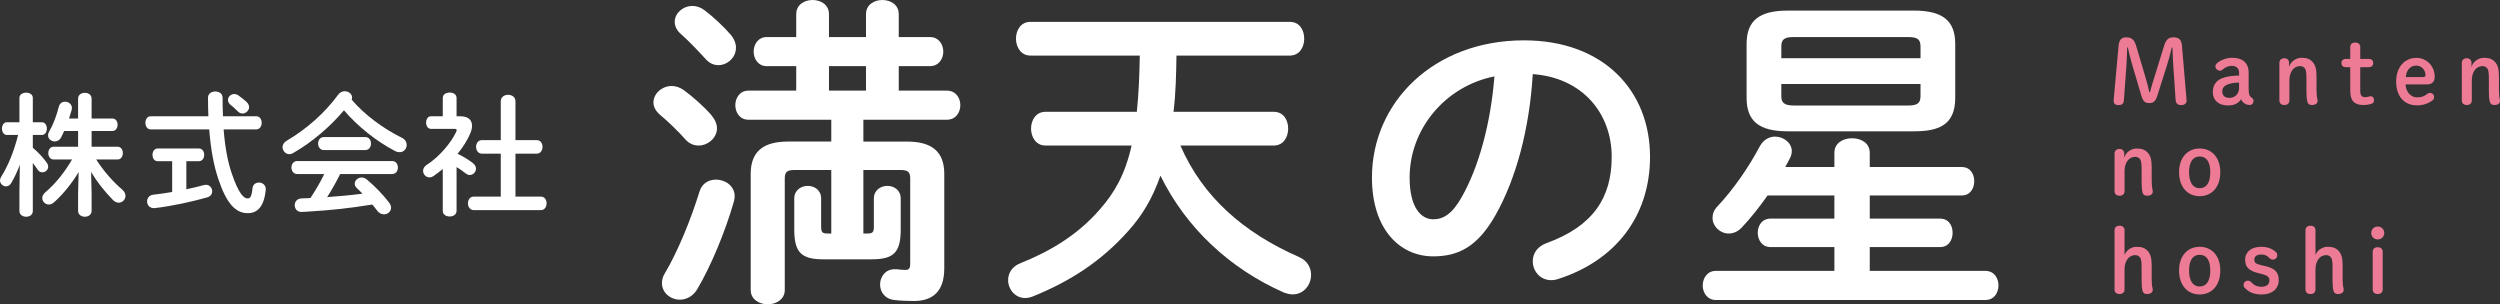
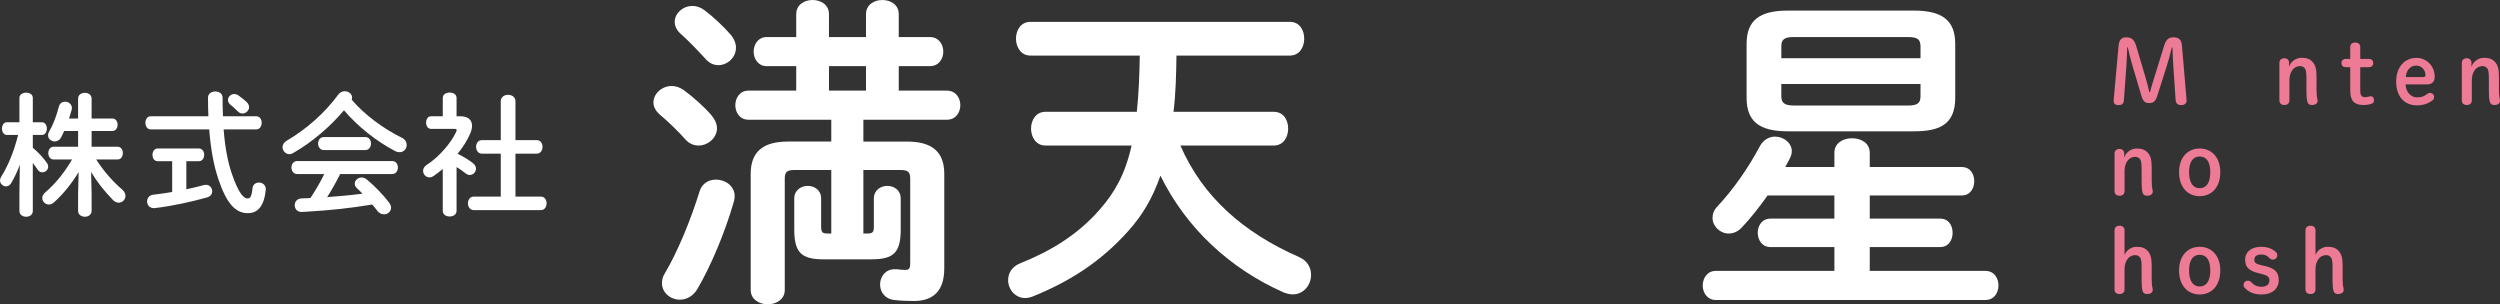
<svg xmlns="http://www.w3.org/2000/svg" version="1.1" id="logo" x="0px" y="0px" width="330.656px" height="40.248px" viewBox="0 0 330.656 40.248" enable-background="new 0 0 330.656 40.248" xml:space="preserve">
  <rect x="0" y="0" width="330.656" height="40.248" fill="#333333" stroke="none" />
  <g>
    <path fill="#FFFFFF" d="M94.049,15.18c0.52,0.613,0.78,1.225,0.78,1.794c0,1.269-1.214,2.275-2.427,2.275   c-0.606,0-1.213-0.219-1.732-0.788c-0.953-1.094-2.426-2.494-3.379-3.281c-0.606-0.525-0.866-1.093-0.866-1.618   c0-1.182,1.126-2.188,2.426-2.188c0.52,0,1.04,0.175,1.56,0.525C91.667,12.818,93.096,14.087,94.049,15.18z M94.699,23.755   c1.213,0,2.47,0.832,2.47,2.187c0,0.219-0.043,0.438-0.087,0.656c-1.17,4.112-3.075,8.618-4.852,11.637   c-0.563,0.963-1.473,1.4-2.296,1.4c-1.257,0-2.383-0.919-2.383-2.188c0-0.395,0.087-0.832,0.39-1.312   c1.689-2.844,3.423-7.043,4.592-10.85C92.879,24.236,93.747,23.755,94.699,23.755z M96.649,4.594   c0.477,0.569,0.692,1.181,0.692,1.706c0,1.312-1.126,2.318-2.339,2.318c-0.606,0-1.213-0.262-1.732-0.875   c-0.997-1.094-2.253-2.406-3.206-3.237c-0.606-0.525-0.823-1.094-0.823-1.619c0-1.138,1.083-2.1,2.34-2.1   c0.52,0,1.083,0.175,1.603,0.569C94.396,2.275,95.696,3.5,96.649,4.594z M114.669,30.885c0.736,0,0.91-0.131,0.91-0.918v-3.719   c0-1.094,0.909-1.662,1.775-1.662c0.91,0,1.776,0.568,1.776,1.662v4.112c0,3.062-0.953,3.937-3.855,3.937h-6.368   c-2.902,0-3.855-0.875-3.855-3.937v-4.112c0-1.094,0.91-1.662,1.776-1.662c0.91,0,1.776,0.568,1.776,1.662v3.719   c0,0.787,0.173,0.918,0.909,0.918h0.434v-8.399h-4.896c-0.953,0-1.256,0.262-1.256,1.137v14.742c0,1.226-1.126,1.882-2.253,1.882   c-1.126,0-2.252-0.656-2.252-1.882V23.011c0-2.931,1.603-4.287,4.938-4.287h5.719v-2.888h-10.96c-1.126,0-1.732-0.962-1.732-1.925   s0.606-1.925,1.732-1.925h6.324V8.75h-3.898c-1.126,0-1.732-0.962-1.732-1.925s0.606-1.925,1.732-1.925h3.898V1.881   c0-1.269,1.083-1.881,2.166-1.881s2.166,0.613,2.166,1.881V4.9h4.896V1.881c0-1.269,1.083-1.881,2.166-1.881   s2.166,0.613,2.166,1.881V4.9h4.115c1.17,0,1.776,0.962,1.776,1.925s-0.606,1.925-1.776,1.925h-4.115v3.237h6.368   c1.169,0,1.776,0.962,1.776,1.925s-0.607,1.925-1.776,1.925h-11.047v2.888h5.762c3.336,0,4.938,1.356,4.938,4.287v12.468   c0,3.062-1.517,4.331-4.029,4.331c-0.952,0-1.862-0.044-2.556-0.132c-1.299-0.131-1.906-1.094-1.906-2.056   c0-1.007,0.693-2.013,1.906-2.013h0.304c0.347,0.044,0.693,0.088,1.126,0.088c0.477,0,0.65-0.175,0.65-0.875V23.624   c0-0.875-0.304-1.137-1.257-1.137h-4.938v8.399H114.669z M109.644,8.75v3.237h4.896V8.75H109.644z" />
    <path fill="#FFFFFF" d="M156.122,19.249c2.945,6.781,8.317,11.505,15.682,14.743c1.126,0.481,1.603,1.443,1.603,2.362   c0,1.312-0.953,2.581-2.426,2.581c-0.347,0-0.78-0.087-1.213-0.263c-7.104-3.149-12.866-8.486-16.288-15.442   c-1.083,3.106-2.47,5.337-4.202,7.262c-3.769,4.243-7.928,6.78-12.649,8.706c-0.347,0.131-0.693,0.219-1.04,0.219   c-1.343,0-2.252-1.182-2.252-2.363c0-0.874,0.477-1.793,1.603-2.23c3.898-1.574,7.537-3.675,10.57-7.174   c1.905-2.188,3.292-4.55,4.158-8.4h-11.393c-1.257,0-1.906-1.138-1.906-2.231c0-1.137,0.649-2.231,1.906-2.231h12.086   c0.26-2.494,0.347-4.943,0.39-7.437h-14.469c-1.256,0-1.906-1.137-1.906-2.231c0-1.138,0.65-2.231,1.906-2.231h34.31   c1.3,0,1.906,1.093,1.906,2.231c0,1.094-0.606,2.231-1.906,2.231h-14.989c-0.043,2.494-0.086,4.943-0.39,7.437h13.256   c1.3,0,1.906,1.094,1.906,2.231c0,1.094-0.606,2.231-1.906,2.231H156.122z" />
-     <path fill="#FFFFFF" d="M181.458,23.492c0-9.974,8.188-18.155,20.1-18.155c10.57,0,16.679,6.693,16.679,15.399   c0,7.918-4.636,13.737-12.087,16.143c-0.346,0.131-0.692,0.174-0.996,0.174c-1.473,0-2.426-1.225-2.426-2.492   c0-0.963,0.52-1.926,1.819-2.406c6.151-2.231,8.621-5.994,8.621-11.418c0-5.731-3.855-10.456-10.44-10.937   c-0.434,7.262-2.209,13.824-4.896,18.593c-2.382,4.243-4.938,5.513-8.273,5.513C185.139,33.905,181.458,30.317,181.458,23.492z    M186.439,23.492c0,4.025,1.56,5.512,3.119,5.512c1.343,0,2.513-0.699,3.769-2.932c2.209-3.893,3.812-9.536,4.332-15.967   C191.204,11.375,186.439,17.018,186.439,23.492z" />
    <path fill="#FFFFFF" d="M242.619,32.679h-8.447c-1.126,0-1.689-0.962-1.689-1.882c0-0.962,0.563-1.881,1.689-1.881h8.447v-3.062   h-8.837c-1.083,1.531-2.21,2.976-3.379,4.2c-0.563,0.612-1.17,0.831-1.776,0.831c-1.126,0-2.123-0.962-2.123-2.056   c0-0.524,0.174-1.05,0.65-1.531c2.122-2.274,4.072-5.075,5.588-7.918c0.477-0.919,1.3-1.312,2.036-1.312   c1.126,0,2.209,0.831,2.209,1.925c0,0.306-0.086,0.612-0.26,0.962c-0.217,0.394-0.39,0.744-0.606,1.137h6.498v-1.881   c0-1.312,1.17-1.925,2.339-1.925c1.17,0,2.34,0.612,2.34,1.925v1.881h12.173c1.126,0,1.646,0.919,1.646,1.881   c0,0.918-0.521,1.88-1.646,1.88h-12.173v3.062h9.313c1.127,0,1.646,0.919,1.646,1.881c0,0.92-0.52,1.882-1.646,1.882h-9.313v3.149   h15.292c1.169,0,1.732,0.963,1.732,1.926c0,0.962-0.563,1.924-1.732,1.924h-35.652c-1.126,0-1.732-0.962-1.732-1.924   c0-0.963,0.606-1.926,1.732-1.926h15.682V32.679z M236.467,17.368c-3.769,0-5.458-1.312-5.458-4.418V5.818   c0-3.106,1.689-4.418,5.458-4.418h16.678c3.77,0,5.459,1.312,5.459,4.418v7.131c0,3.631-2.253,4.418-5.459,4.418H236.467z    M254.012,6.168c0-0.918-0.347-1.269-1.646-1.269h-15.118c-1.3,0-1.646,0.35-1.646,1.269V7.7h18.411V6.168z M252.366,13.956   c1.3,0,1.646-0.35,1.646-1.269v-1.575h-18.411v1.575c0,0.831,0.303,1.269,1.646,1.269H252.366z" />
  </g>
  <g>
    <path fill="#ED7B96" d="M281.343,6.272c-0.022,0.755-0.034,1.567-0.092,2.322l-0.334,4.61c-0.034,0.522-0.265,0.697-0.701,0.697   c-0.438,0-0.656-0.186-0.656-0.569c0-0.046,0-0.14,0.012-0.232l0.633-7.037c0.08-0.836,0.414-1.126,1.023-1.126   c0.668,0,1.047,0.279,1.301,1.115l1.219,4.099c0.219,0.72,0.38,1.382,0.529,2.043h0.081c0.172-0.662,0.38-1.324,0.598-2.021   l1.277-4.122c0.265-0.848,0.61-1.115,1.231-1.115c0.701,0,1.059,0.29,1.127,1.103l0.599,7.06c0.012,0.116,0.012,0.186,0.012,0.232   c0,0.325-0.265,0.569-0.702,0.569c-0.472,0-0.713-0.209-0.748-0.697l-0.299-4.389c-0.058-0.825-0.092-1.695-0.115-2.531h-0.092   c-0.185,0.836-0.392,1.579-0.667,2.461l-1.255,3.948c-0.218,0.697-0.518,0.94-1.058,0.94c-0.541,0-0.817-0.221-1.036-0.952   l-1.208-4.076c-0.253-0.836-0.414-1.568-0.587-2.334H281.343z" />
-     <path fill="#ED7B96" d="M296.144,9.616c0-0.558-0.357-0.906-0.955-0.906c-0.483,0-0.875,0.186-1.243,0.511   c-0.092,0.07-0.195,0.128-0.321,0.128c-0.312,0-0.61-0.255-0.61-0.581c0-0.128,0.058-0.255,0.149-0.349   c0.414-0.406,1.22-0.778,2.071-0.778c1.369,0,2.175,0.673,2.175,1.962v2.113c0,0.801,0.138,1.034,0.402,1.208   c0.173,0.116,0.241,0.221,0.241,0.407c0,0.336-0.207,0.557-0.494,0.557c-0.207,0-0.392-0.046-0.529-0.116   c-0.311-0.151-0.483-0.325-0.61-0.65c-0.368,0.522-0.862,0.824-1.748,0.824c-1.277,0-2.002-0.708-2.002-1.776   c0-1.057,0.621-1.684,1.576-1.939c0.69-0.186,1.288-0.232,1.898-0.232V9.616z M296.144,10.928c-0.507,0-0.979,0.046-1.462,0.221   c-0.448,0.163-0.759,0.453-0.759,0.917c0,0.534,0.276,0.882,0.966,0.882c0.68,0,1.255-0.522,1.255-1.301V10.928z" />
    <path fill="#ED7B96" d="M302.755,8.861c0.195-0.708,0.92-1.219,1.633-1.219c0.69,0,1.104,0.151,1.462,0.534   c0.379,0.418,0.54,0.894,0.54,1.974v1.753c0,0.43,0.035,0.94,0.127,1.277c0.012,0.058,0.012,0.151,0.012,0.197   c0,0.29-0.3,0.511-0.748,0.511c-0.334,0-0.518-0.139-0.599-0.418c-0.104-0.383-0.126-0.871-0.126-1.452v-1.684   c0-0.871-0.092-1.149-0.219-1.3c-0.149-0.186-0.345-0.291-0.633-0.291c-0.782,0-1.403,0.697-1.403,1.904v2.636   c0,0.372-0.254,0.604-0.656,0.604c-0.414,0-0.667-0.221-0.667-0.604V8.292c0-0.349,0.276-0.592,0.655-0.592   c0.368,0,0.622,0.244,0.622,0.592V8.861z" />
    <path fill="#ED7B96" d="M312.174,12.066c0,0.569,0.241,0.79,0.621,0.79c0.126,0,0.219-0.012,0.426-0.058   c0.138-0.035,0.253-0.07,0.368-0.07c0.219,0,0.402,0.197,0.402,0.546c0,0.221-0.115,0.372-0.299,0.441   c-0.322,0.116-0.714,0.174-1.082,0.174c-1.208,0-1.76-0.522-1.76-1.927V8.884h-0.587c-0.38,0-0.575-0.22-0.575-0.545   s0.195-0.546,0.575-0.546h0.587V6.226c0-0.383,0.253-0.604,0.667-0.604c0.402,0,0.656,0.232,0.656,0.604v1.567h1.139   c0.368,0,0.575,0.221,0.575,0.546s-0.207,0.545-0.575,0.545h-1.139V12.066z" />
    <path fill="#ED7B96" d="M318.165,11.161c0.046,1.091,0.771,1.718,1.519,1.718c0.529,0,0.921-0.104,1.347-0.453   c0.104-0.082,0.219-0.14,0.356-0.14c0.322,0,0.552,0.244,0.552,0.534c0,0.186-0.057,0.313-0.16,0.407   c-0.541,0.453-1.289,0.708-2.095,0.708c-1.668,0-2.761-1.149-2.761-3.158c0-1.928,1.15-3.124,2.681-3.124   c1.346,0,2.416,1.091,2.416,2.485c0,0.673-0.356,1.022-0.978,1.022H318.165z M320.535,10.197c0.185,0,0.265-0.128,0.265-0.291   c0-0.557-0.448-1.231-1.22-1.231c-0.805,0-1.334,0.65-1.38,1.521H320.535z" />
    <path fill="#ED7B96" d="M326.882,8.861c0.195-0.708,0.92-1.219,1.633-1.219c0.69,0,1.104,0.151,1.462,0.534   c0.379,0.418,0.54,0.894,0.54,1.974v1.753c0,0.43,0.035,0.94,0.127,1.277c0.012,0.058,0.012,0.151,0.012,0.197   c0,0.29-0.3,0.511-0.748,0.511c-0.334,0-0.518-0.139-0.599-0.418c-0.104-0.383-0.126-0.871-0.126-1.452v-1.684   c0-0.871-0.092-1.149-0.219-1.3c-0.149-0.186-0.345-0.291-0.633-0.291c-0.782,0-1.403,0.697-1.403,1.904v2.636   c0,0.372-0.254,0.604-0.656,0.604c-0.414,0-0.667-0.221-0.667-0.604V8.292c0-0.349,0.276-0.592,0.655-0.592   c0.368,0,0.622,0.244,0.622,0.592V8.861z" />
    <path fill="#ED7B96" d="M280.953,20.861c0.195-0.708,0.92-1.219,1.633-1.219c0.69,0,1.104,0.151,1.462,0.534   c0.379,0.418,0.54,0.894,0.54,1.974v1.753c0,0.43,0.035,0.94,0.127,1.277c0.012,0.058,0.012,0.151,0.012,0.197   c0,0.29-0.3,0.511-0.748,0.511c-0.334,0-0.518-0.139-0.599-0.418c-0.104-0.383-0.126-0.871-0.126-1.452v-1.684   c0-0.871-0.092-1.149-0.219-1.3c-0.149-0.186-0.345-0.291-0.633-0.291c-0.782,0-1.403,0.697-1.403,1.904v2.636   c0,0.371-0.254,0.604-0.656,0.604c-0.414,0-0.667-0.221-0.667-0.604v-4.993c0-0.349,0.276-0.592,0.655-0.592   c0.368,0,0.622,0.244,0.622,0.592V20.861z" />
    <path fill="#ED7B96" d="M288.208,22.777c0-1.962,1.15-3.135,2.727-3.135s2.727,1.173,2.727,3.135c0,1.974-1.127,3.17-2.727,3.17   C289.346,25.948,288.208,24.751,288.208,22.777z M292.337,22.777c0-1.347-0.494-2.079-1.403-2.079   c-0.897,0-1.403,0.731-1.403,2.079c0,1.358,0.506,2.114,1.403,2.114C291.843,24.891,292.337,24.136,292.337,22.777z" />
    <path fill="#ED7B96" d="M283.253,35.336c0-0.871-0.092-1.15-0.219-1.301c-0.149-0.186-0.345-0.291-0.633-0.291   c-0.782,0-1.403,0.697-1.403,1.904v2.637c0,0.371-0.254,0.604-0.656,0.604c-0.414,0-0.667-0.221-0.667-0.604v-7.826   c0-0.384,0.253-0.604,0.667-0.604s0.656,0.232,0.656,0.604v3.263c0.241-0.639,0.92-1.08,1.587-1.08c0.69,0,1.104,0.151,1.462,0.534   c0.379,0.418,0.54,0.895,0.54,1.975v1.753c0,0.43,0.035,0.94,0.127,1.277c0.012,0.058,0.012,0.151,0.012,0.197   c0,0.29-0.3,0.511-0.748,0.511c-0.334,0-0.518-0.139-0.599-0.418c-0.104-0.383-0.126-0.871-0.126-1.451V35.336z" />
    <path fill="#ED7B96" d="M288.208,35.778c0-1.963,1.15-3.136,2.727-3.136s2.727,1.173,2.727,3.136c0,1.974-1.127,3.17-2.727,3.17   C289.346,38.948,288.208,37.751,288.208,35.778z M292.337,35.778c0-1.348-0.494-2.079-1.403-2.079   c-0.897,0-1.403,0.731-1.403,2.079c0,1.357,0.506,2.113,1.403,2.113C291.843,37.891,292.337,37.135,292.337,35.778z" />
    <path fill="#ED7B96" d="M298.777,36.149c-1.369-0.337-1.83-0.824-1.83-1.835c0-0.999,0.852-1.672,2.095-1.672   c0.828,0,1.449,0.221,1.967,0.685c0.127,0.117,0.185,0.244,0.185,0.441c0,0.303-0.242,0.569-0.575,0.569   c-0.139,0-0.288-0.046-0.392-0.151c-0.414-0.418-0.679-0.521-1.174-0.521c-0.633,0-0.886,0.312-0.886,0.661   c0,0.407,0.149,0.581,1.035,0.778l0.415,0.093c1.276,0.29,1.771,0.812,1.771,1.858c0,1.126-0.852,1.893-2.255,1.893   c-1.059,0-1.737-0.338-2.244-0.883c-0.114-0.116-0.149-0.221-0.149-0.418c0-0.303,0.265-0.523,0.575-0.523   c0.173,0,0.311,0.059,0.438,0.198c0.392,0.418,0.76,0.604,1.381,0.604c0.679,0,1.023-0.349,1.023-0.848   c0-0.43-0.219-0.639-1.001-0.836L298.777,36.149z" />
    <path fill="#ED7B96" d="M308.507,35.336c0-0.871-0.092-1.15-0.219-1.301c-0.149-0.186-0.345-0.291-0.633-0.291   c-0.782,0-1.403,0.697-1.403,1.904v2.637c0,0.371-0.254,0.604-0.656,0.604c-0.414,0-0.667-0.221-0.667-0.604v-7.826   c0-0.384,0.253-0.604,0.667-0.604s0.656,0.232,0.656,0.604v3.263c0.241-0.639,0.92-1.08,1.587-1.08c0.69,0,1.104,0.151,1.462,0.534   c0.379,0.418,0.54,0.895,0.54,1.975v1.753c0,0.43,0.035,0.94,0.127,1.277c0.012,0.058,0.012,0.151,0.012,0.197   c0,0.29-0.3,0.511-0.748,0.511c-0.334,0-0.518-0.139-0.599-0.418c-0.104-0.383-0.126-0.871-0.126-1.451V35.336z" />
-     <path fill="#ED7B96" d="M315.348,30.819c0,0.477-0.38,0.848-0.863,0.848c-0.482,0-0.862-0.371-0.862-0.848s0.38-0.859,0.862-0.859   C314.968,29.959,315.348,30.342,315.348,30.819z M313.818,33.303c0-0.383,0.253-0.604,0.667-0.604s0.656,0.232,0.656,0.604v4.982   c0,0.371-0.242,0.604-0.656,0.604s-0.667-0.221-0.667-0.604V33.303z" />
  </g>
  <g>
    <path fill="#FFFFFF" d="M0.92,17.85c-0.434,0-0.66-0.421-0.66-0.841c0-0.421,0.226-0.842,0.642-0.842h1.667v-3.226   c0-0.456,0.451-0.684,0.885-0.684c0.452,0,0.885,0.228,0.885,0.684v3.226h1.198c0.435,0,0.66,0.421,0.66,0.842   c0,0.42-0.225,0.841-0.66,0.841H4.34v1.701c0.642,0.508,1.337,1.262,1.841,1.963c0.138,0.193,0.19,0.368,0.19,0.543   c0,0.42-0.382,0.736-0.764,0.736c-0.226,0-0.469-0.105-0.625-0.351c-0.19-0.298-0.417-0.596-0.642-0.876v6.346   c0,0.509-0.434,0.754-0.885,0.754c-0.434,0-0.885-0.245-0.885-0.754v-2.524l0.053-3.594c-0.33,0.894-0.73,1.735-1.164,2.454   c-0.173,0.28-0.417,0.403-0.66,0.403C0.4,24.652,0,24.301,0,23.863c0-0.158,0.053-0.316,0.157-0.491   c0.92-1.455,1.684-3.331,2.239-5.522H0.92z M15.554,19.41c0.469,0,0.694,0.421,0.694,0.842c0,0.42-0.226,0.841-0.694,0.841h-2.829   c0.972,1.525,2.204,2.928,3.455,3.997c0.294,0.263,0.416,0.543,0.416,0.807c0,0.49-0.4,0.911-0.903,0.911   c-0.243,0-0.502-0.105-0.746-0.351c-1.181-1.21-2.153-2.454-2.899-3.716l0.069,2.927v2.227c0,0.509-0.451,0.771-0.885,0.771   c-0.451,0-0.903-0.263-0.903-0.771v-2.227l0.07-2.91c-0.816,1.367-1.927,2.805-3.264,4.014c-0.226,0.193-0.451,0.28-0.677,0.28   c-0.469,0-0.868-0.402-0.868-0.858c0-0.245,0.122-0.509,0.383-0.736c1.388-1.175,2.603-2.717,3.557-4.365H7.083   c-0.452,0-0.695-0.421-0.695-0.841c0-0.421,0.243-0.842,0.695-0.842h3.245v-2.086H8.489c-0.139,0.298-0.261,0.579-0.4,0.841   c-0.208,0.386-0.538,0.543-0.851,0.543c-0.451,0-0.885-0.333-0.885-0.806c0-0.141,0.035-0.298,0.122-0.456   c0.538-0.912,0.972-2.033,1.319-3.366c0.122-0.438,0.452-0.631,0.816-0.631c0.434,0,0.903,0.316,0.903,0.842   c0,0.07-0.018,0.158-0.035,0.245c-0.104,0.386-0.226,0.771-0.347,1.14h1.197v-2.629c0-0.526,0.452-0.771,0.903-0.771   c0.434,0,0.885,0.246,0.885,0.771v2.629h2.76c0.451,0,0.677,0.403,0.677,0.824c0,0.403-0.226,0.824-0.677,0.824h-2.76v2.086H15.554   z" />
    <path fill="#FFFFFF" d="M27.563,15.378c-0.035-0.771-0.051-1.595-0.051-2.455c0-0.561,0.485-0.824,0.954-0.824   c0.486,0,0.972,0.263,0.972,0.807c0,0.876,0.018,1.7,0.053,2.472H33.9c0.469,0,0.712,0.438,0.712,0.859   c0,0.438-0.243,0.876-0.712,0.876h-4.323c0.191,2.419,0.556,4.295,1.059,5.785c0.92,2.699,1.597,3.349,2.102,3.349   c0.33,0,0.538-0.176,0.66-1.351c0.051-0.508,0.451-0.753,0.85-0.753c0.451,0,0.903,0.316,0.903,0.859v0.088   c-0.208,2.139-1.024,3.103-2.379,3.103c-1.58,0-2.795-1.191-3.922-4.593c-0.556-1.666-0.973-3.804-1.181-6.486h-7.742   c-0.452,0-0.695-0.438-0.695-0.876c0-0.421,0.243-0.859,0.695-0.859H27.563z M22.772,21.321h-1.91   c-0.468,0-0.693-0.421-0.693-0.842c0-0.42,0.226-0.841,0.693-0.841h5.435c0.468,0,0.711,0.421,0.711,0.841   c0,0.421-0.243,0.842-0.711,0.842h-1.65v3.716c0.816-0.176,1.615-0.368,2.326-0.561c0.087-0.018,0.174-0.035,0.261-0.035   c0.504,0,0.833,0.42,0.833,0.858c0,0.333-0.192,0.666-0.66,0.807c-2.031,0.578-4.791,1.175-6.944,1.42h-0.122   c-0.59,0-0.885-0.438-0.885-0.894c0-0.403,0.261-0.807,0.799-0.877c0.781-0.088,1.649-0.21,2.517-0.368V21.321z M32.616,13.485   c0.226,0.228,0.33,0.456,0.33,0.684c0,0.456-0.417,0.842-0.869,0.842c-0.208,0-0.417-0.07-0.607-0.263   c-0.347-0.351-0.608-0.596-0.989-0.894c-0.226-0.193-0.33-0.42-0.33-0.631c0-0.421,0.381-0.789,0.833-0.789   c0.174,0,0.365,0.053,0.538,0.175C31.903,12.889,32.25,13.152,32.616,13.485z" />
    <path fill="#FFFFFF" d="M53.148,18.218c0.452,0.228,0.642,0.596,0.642,0.947c0,0.508-0.365,0.964-0.938,0.964   c-0.191,0-0.381-0.035-0.607-0.158c-2.396-1.245-4.913-3.226-6.752-5.382c-1.841,2.191-4.253,4.243-6.736,5.663   c-0.173,0.105-0.33,0.14-0.485,0.14c-0.504,0-0.903-0.456-0.903-0.929c0-0.298,0.155-0.614,0.538-0.841   c2.656-1.561,5.069-3.699,6.839-6.118c0.226-0.298,0.539-0.438,0.851-0.438c0.503,0,0.972,0.351,0.972,0.842   c0,0.087-0.018,0.175-0.053,0.28C48.218,15.186,50.718,17.026,53.148,18.218z M44.989,23.021c-0.521,1.052-1.093,2.069-1.718,3.05   c1.562-0.122,3.125-0.245,4.669-0.456c-0.243-0.263-0.504-0.508-0.729-0.719c-0.208-0.192-0.295-0.402-0.295-0.596   c0-0.438,0.417-0.824,0.92-0.824c0.226,0,0.45,0.087,0.676,0.263c1.025,0.841,2.171,2.034,2.935,3.033   c0.19,0.245,0.278,0.491,0.278,0.701c0,0.509-0.452,0.877-0.938,0.877c-0.312,0-0.642-0.141-0.903-0.491   c-0.191-0.263-0.417-0.543-0.642-0.807c-3.003,0.491-5.451,0.754-8.68,0.947c-0.122,0-0.538,0.035-0.712,0.035   c-0.572,0-0.868-0.456-0.868-0.895s0.278-0.858,0.885-0.894l1.199-0.053c0.66-1.034,1.302-2.069,1.822-3.173h-3.576   c-0.503,0-0.764-0.438-0.764-0.859c0-0.438,0.261-0.859,0.764-0.859h12.551c0.521,0,0.764,0.42,0.764,0.859   c0,0.421-0.242,0.859-0.764,0.859H44.989z M48.304,18.13c0.521,0,0.764,0.421,0.764,0.859c0,0.42-0.242,0.859-0.764,0.859h-5.467   c-0.504,0-0.765-0.438-0.765-0.859c0-0.438,0.261-0.859,0.765-0.859H48.304z" />
    <path fill="#FFFFFF" d="M60.384,27.895c0,0.491-0.451,0.736-0.903,0.736c-0.469,0-0.92-0.245-0.92-0.736v-5.54   c-0.398,0.333-0.798,0.631-1.197,0.912c-0.192,0.14-0.4,0.193-0.573,0.193c-0.469,0-0.833-0.421-0.833-0.859   c0-0.281,0.139-0.561,0.451-0.771c1.684-1.087,3.229-2.893,3.941-4.418c0.035-0.087,0.052-0.14,0.052-0.192   c0-0.123-0.104-0.176-0.312-0.176h-3.089c-0.434,0-0.642-0.42-0.642-0.841c0-0.403,0.208-0.824,0.642-0.824h1.562v-2.419   c0-0.491,0.452-0.719,0.92-0.719c0.452,0,0.903,0.228,0.903,0.719v2.419h0.503c0.989,0,1.545,0.456,1.545,1.262   c0,0.28-0.069,0.613-0.226,0.981c-0.381,0.912-0.972,1.841-1.684,2.717c0.729,0.351,1.511,0.824,2.014,1.227   c0.296,0.228,0.417,0.491,0.417,0.736c0,0.456-0.381,0.842-0.815,0.842c-0.191,0-0.382-0.07-0.573-0.228   c-0.347-0.281-0.746-0.561-1.18-0.824V27.895z M66.233,20.322h-2.5c-0.503,0-0.764-0.456-0.764-0.894   c0-0.456,0.261-0.894,0.764-0.894h2.5v-5.136c0-0.579,0.487-0.859,0.972-0.859c0.486,0,0.972,0.28,0.972,0.859v5.136h2.812   c0.521,0,0.764,0.438,0.764,0.894c0,0.438-0.243,0.894-0.764,0.894h-2.812v5.68h3.351c0.521,0,0.764,0.438,0.764,0.895   c0,0.438-0.242,0.894-0.764,0.894h-8.871c-0.503,0-0.764-0.455-0.764-0.894c0-0.456,0.261-0.895,0.764-0.895h3.576V20.322z" />
  </g>
</svg>